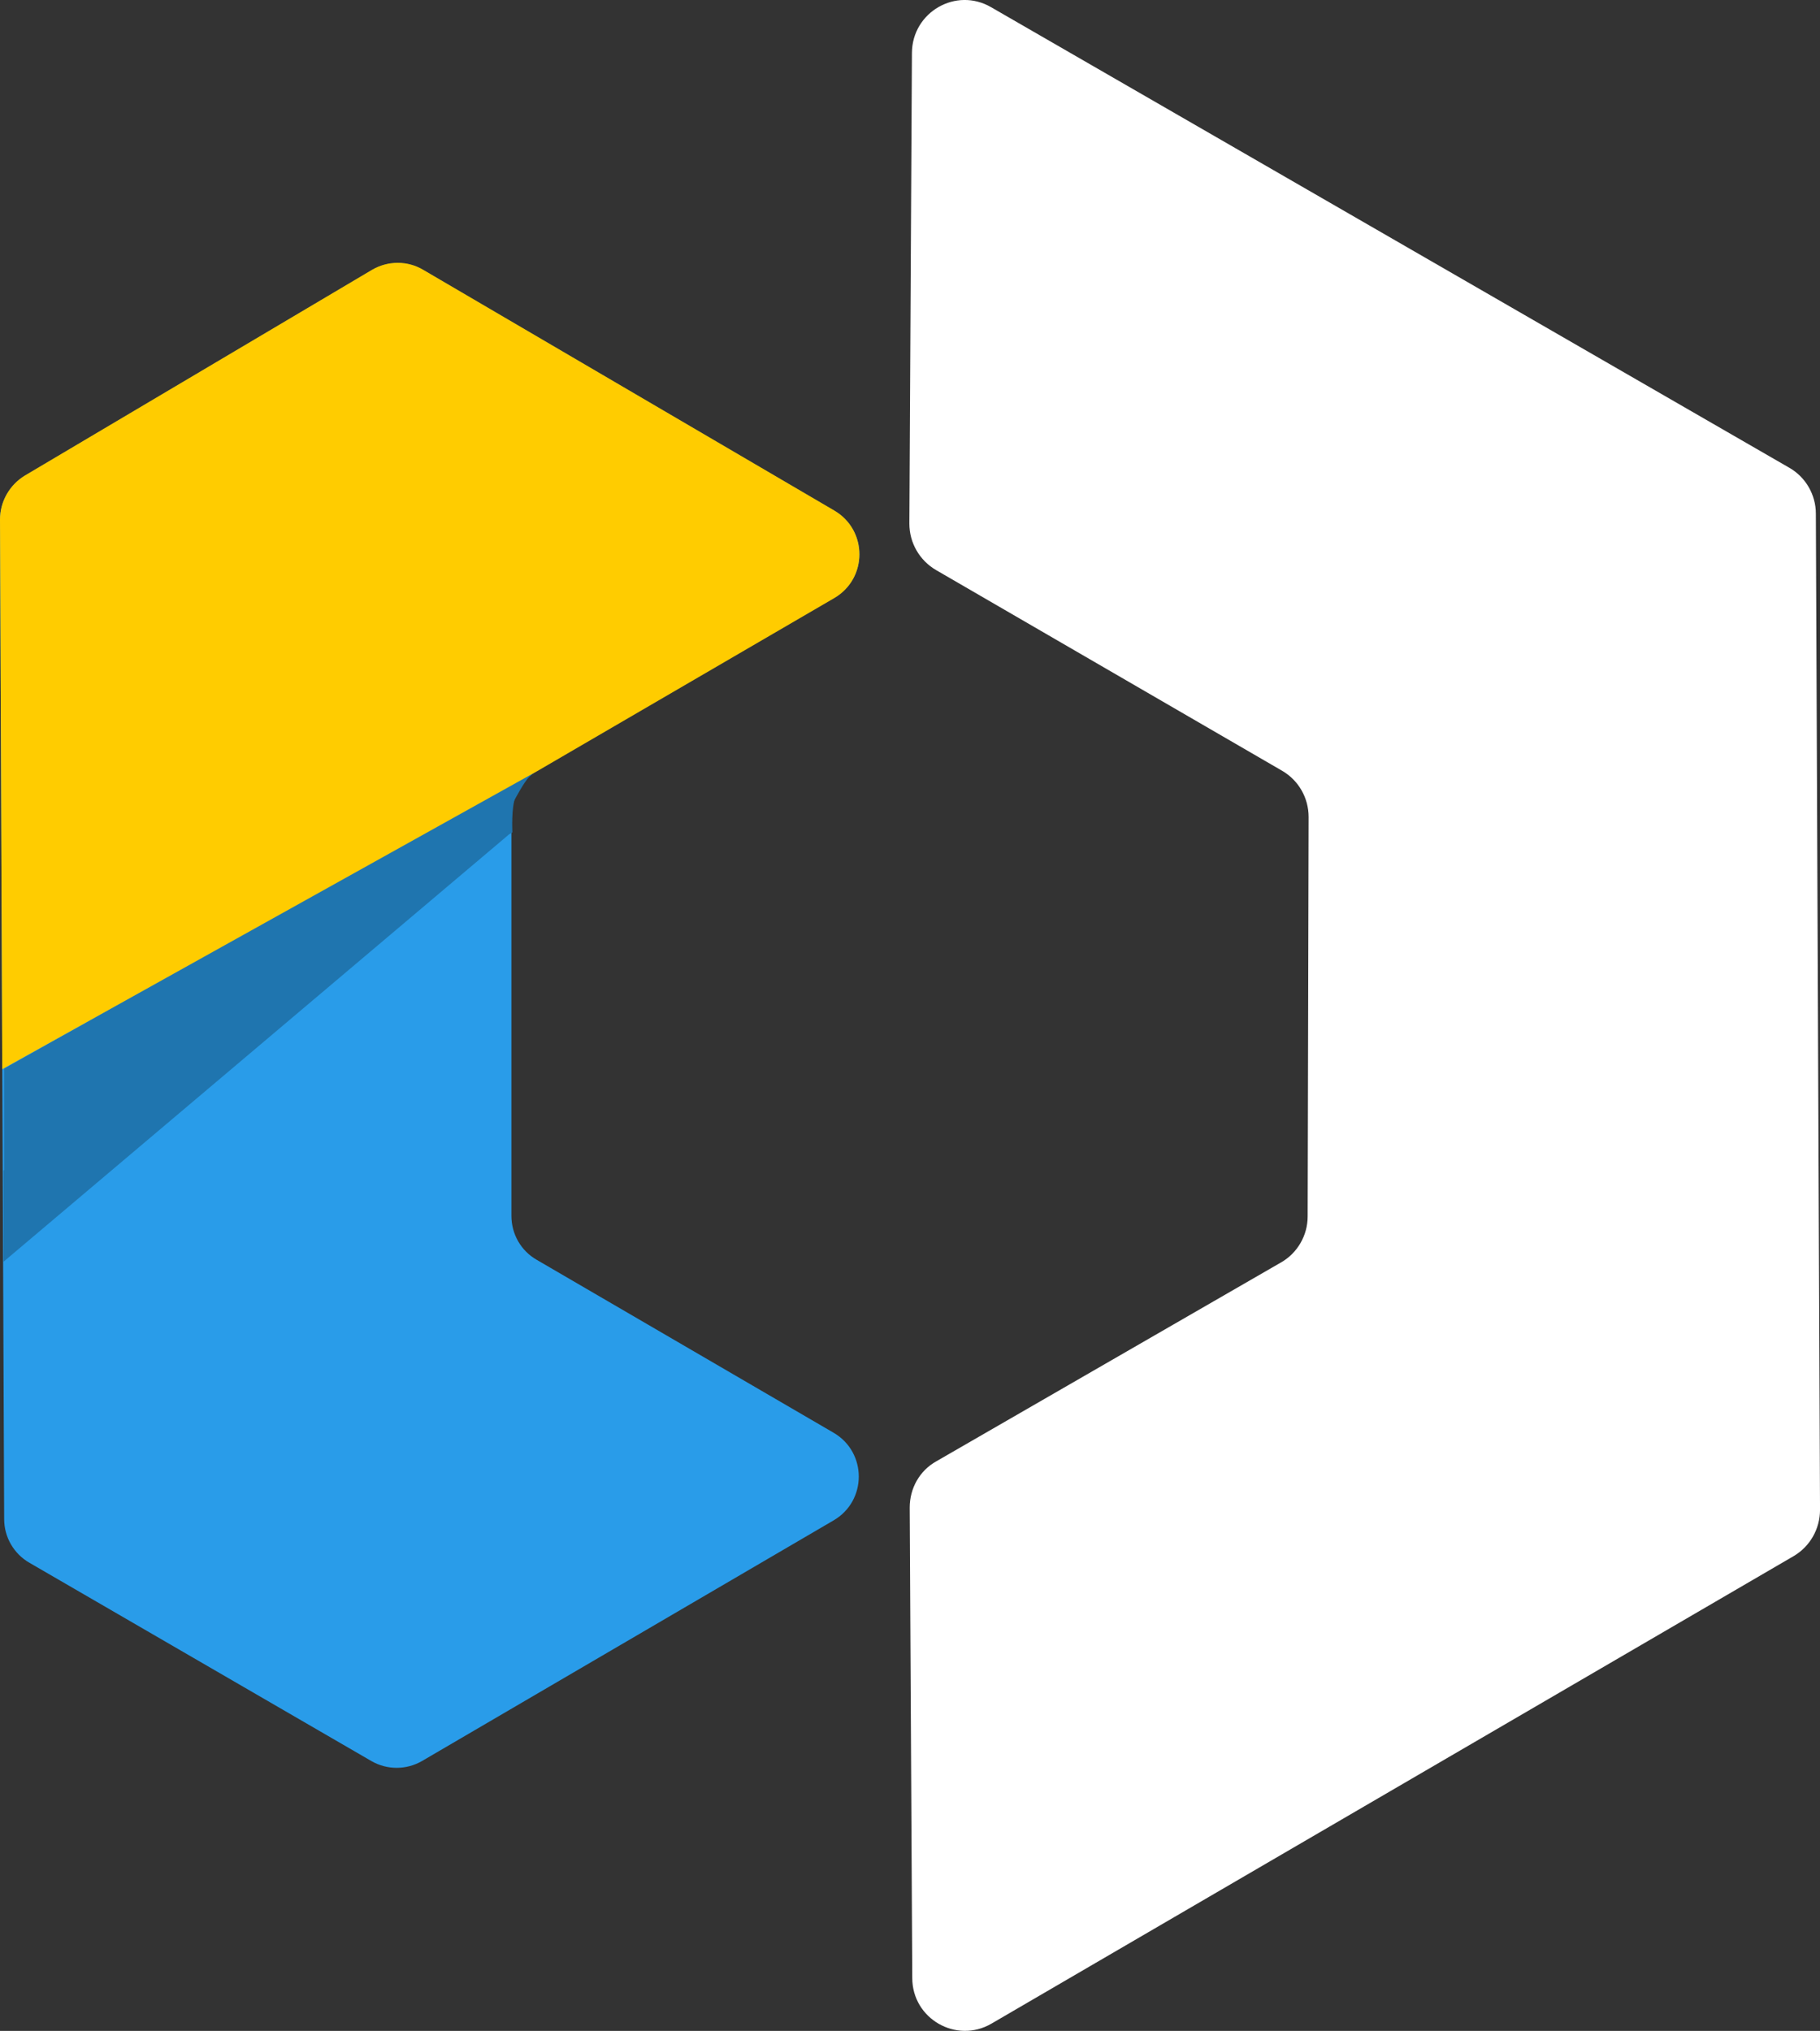
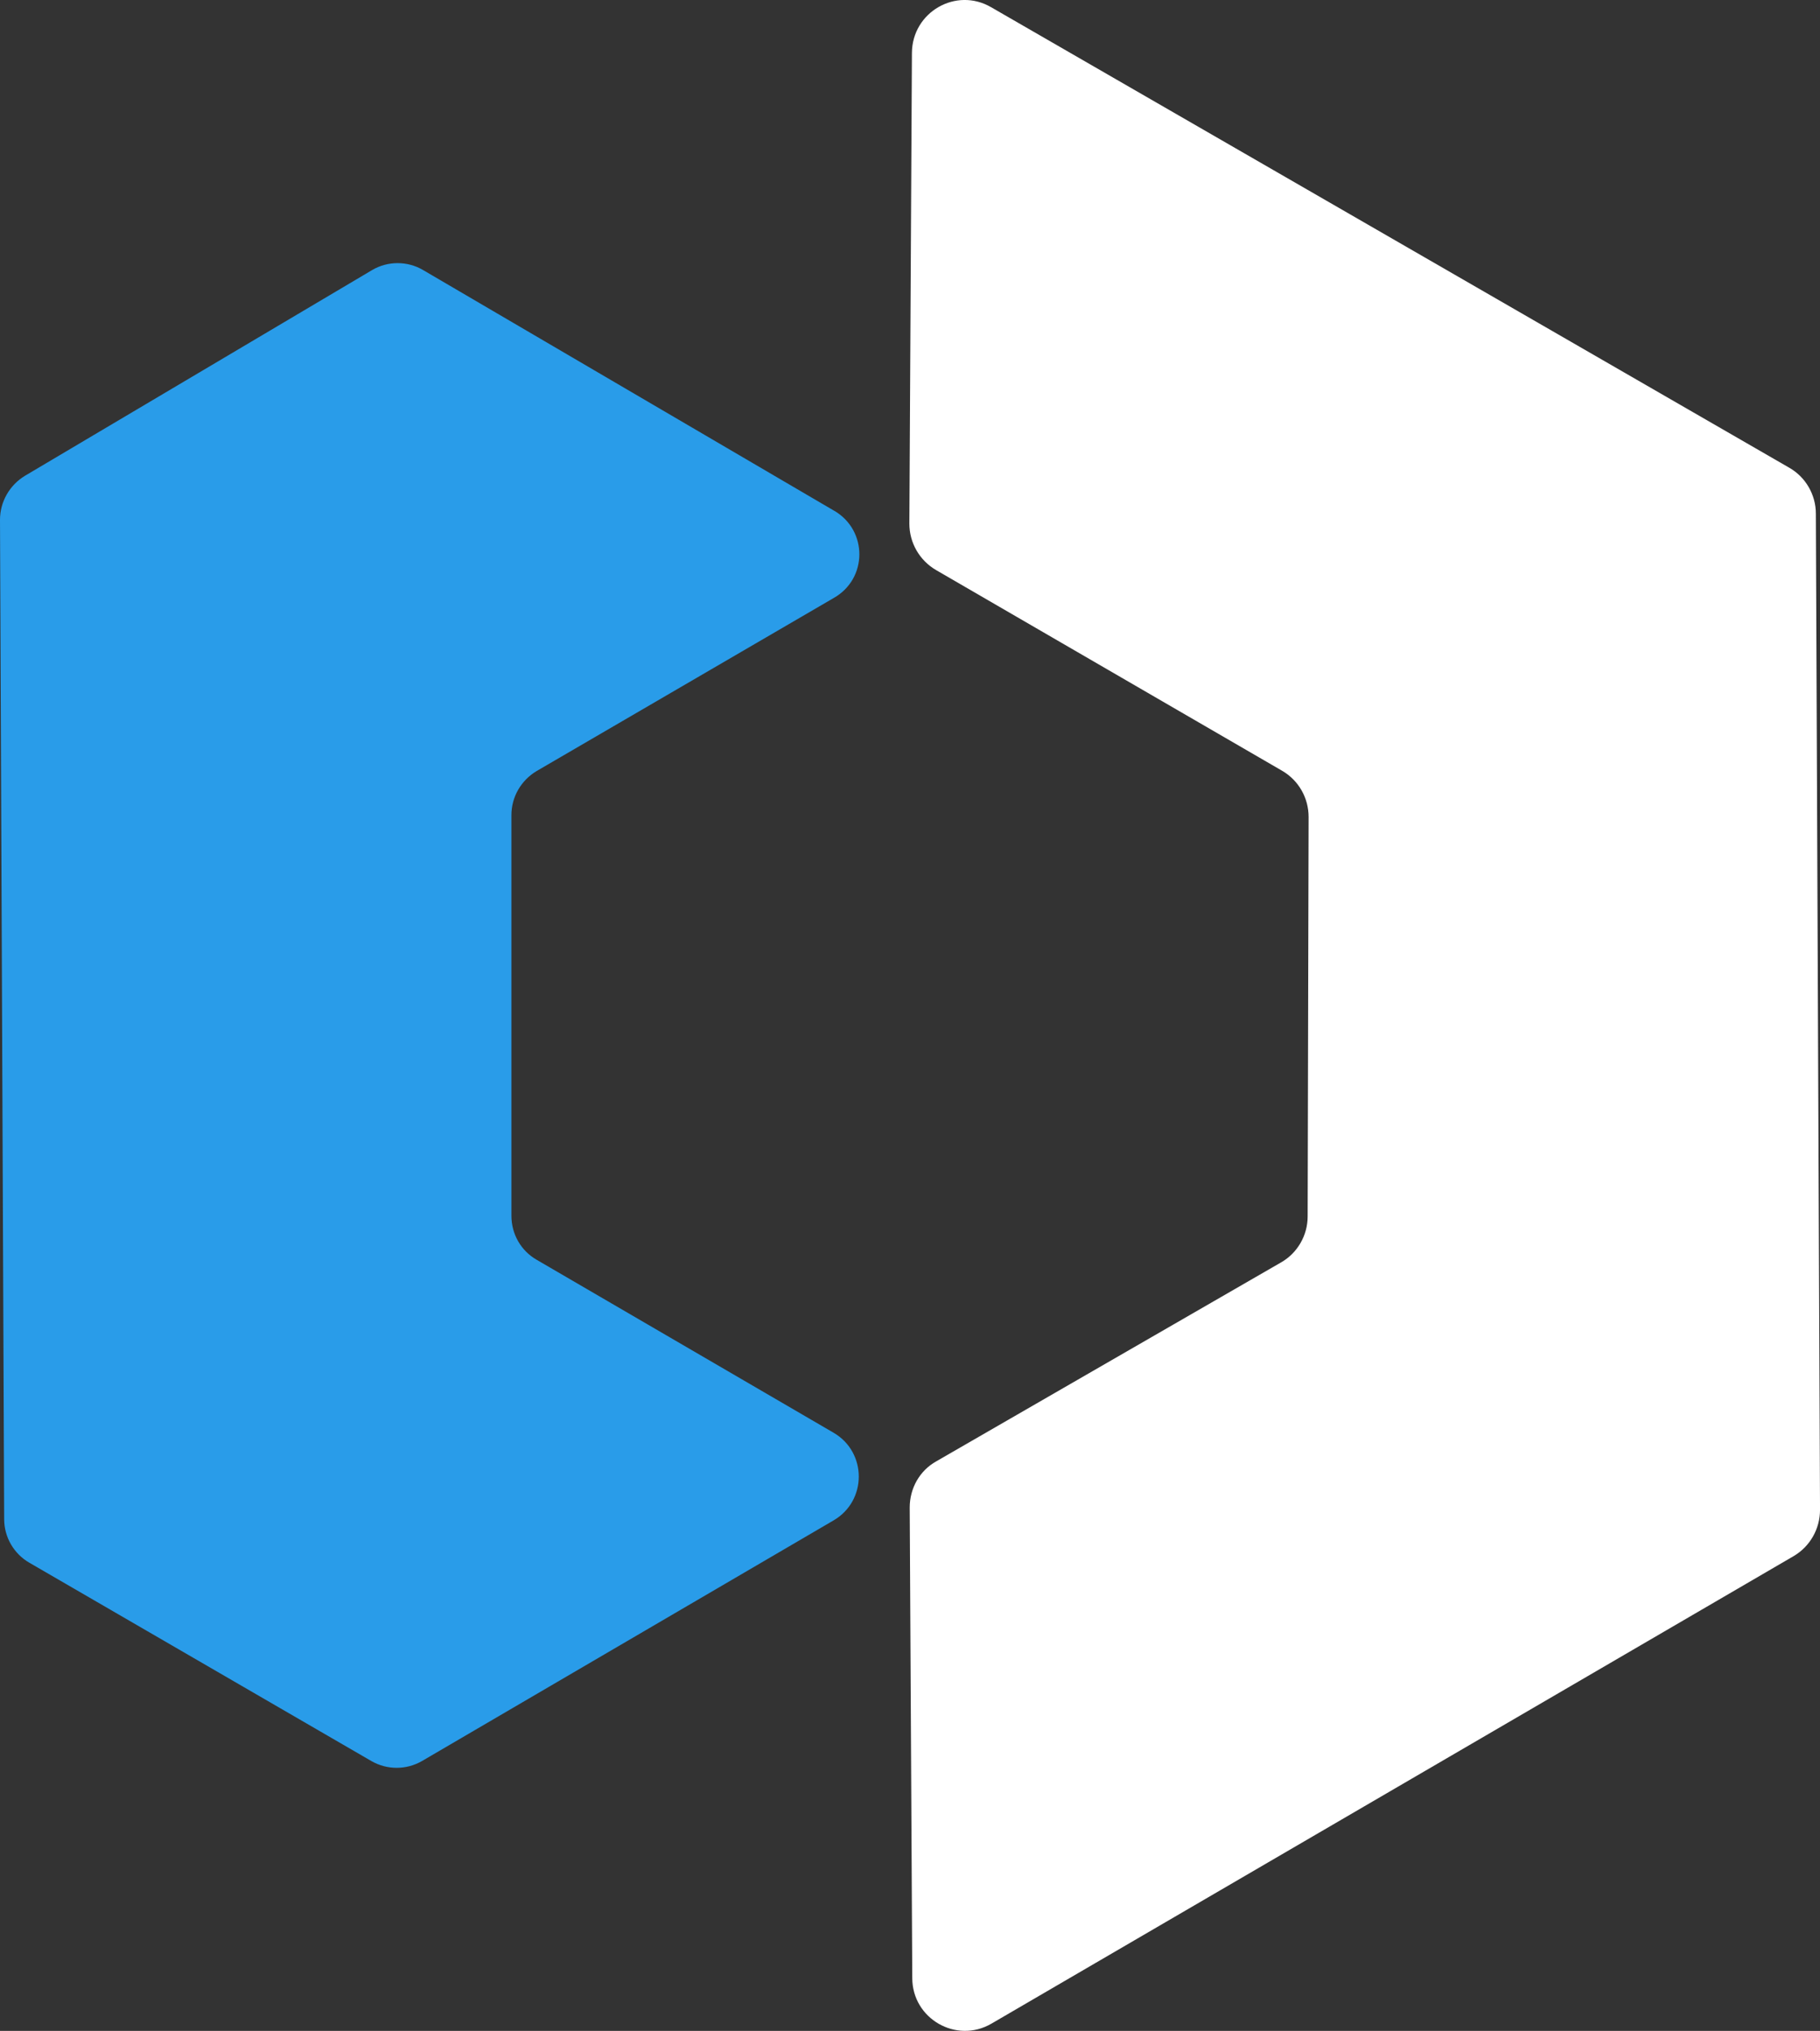
<svg xmlns="http://www.w3.org/2000/svg" height="77" viewBox="0 0 69 77" width="69">
  <rect x="0" y="0" width="69" height="77" fill="#333333" stroke="none" />
  <g fill="none">
    <path d="m34.476 19.853.097-17.85c.012-1.545 1.672-2.506 3.005-1.728l30.259 17.46c.618.353 1.006 1.022 1.006 1.74l.158 37.768c0 .718-.376 1.387-.994 1.752l-30.416 17.728c-1.333.779-3.005-.183-3.005-1.728l-.097-17.837c0-.73.376-1.399 1.006-1.752l13.075-7.544c.618-.353 1.006-1.022 1.006-1.74l.036-15.148c0-.718-.376-1.387-1.006-1.752l-13.112-7.605c-.63-.365-1.018-1.034-1.018-1.764z" fill="#fff" />
    <path d="m31.628 19.367-15.584-9.126c-.594-.353-1.345-.353-1.939 0l-13.16 7.799c-.582.353-.945.986-.945 1.667l.158 37.889c0 .681.364 1.314.957 1.655l12.966 7.519c.594.341 1.321.341 1.915 0l15.608-9.126c1.272-.742 1.272-2.579 0-3.322l-11.258-6.558c-.594-.341-.957-.973-.957-1.667v-15.197c0-.681.364-1.314.957-1.667l11.258-6.558c1.297-.73 1.297-2.567.024-3.31z" fill="#299ce9" />
-     <path d="m.133 46.695c.048-.037.097-.085.145-.122.133-.122.279-.231.412-.353.218-.183.436-.365.654-.56.291-.243.57-.487.86-.742.351-.304.703-.596 1.042-.9.4-.341.8-.681 1.2-1.022.448-.377.885-.754 1.333-1.132.485-.414.957-.815 1.442-1.229.509-.426 1.006-.852 1.515-1.29.521-.438 1.042-.876 1.563-1.326.521-.45 1.054-.888 1.587-1.338.521-.438 1.054-.888 1.575-1.326.509-.426 1.03-.864 1.539-1.29.497-.414.982-.827 1.478-1.229.46-.389.921-.767 1.394-1.156.424-.353.848-.694 1.272-1.046.073-.061.145-.122.218-.17.036-.024.073-.061.109-.085.048-.049.376-.718.606-.937.061-.049.133-.11.17-.183-.036-.037-.254.134-.315.158-.097.061-.206.11-.303.17-.218.122-.436.243-.642.365-.473.268-.945.535-1.418.791-.521.292-1.042.584-1.551.876-.557.304-1.103.621-1.66.925-.57.316-1.151.645-1.721.961-.582.329-1.163.657-1.745.973-.582.329-1.151.645-1.733.973-.557.316-1.127.633-1.684.949-.533.304-1.066.596-1.6.9-.497.28-.982.548-1.478.827-.436.243-.872.487-1.309.742-.376.207-.739.414-1.115.621-.291.17-.582.329-.885.499-.206.11-.4.231-.606.341-.097.061-.194.11-.327.183v6.181z" fill="#1f75af" />
-     <path d="m20.37 29.235 11.258-6.558c1.272-.742 1.272-2.579 0-3.322l-15.584-9.126c-.594-.353-1.333-.353-1.939 0l-13.16 7.799c-.582.353-.945.986-.945 1.667l.085 20.843" fill="#fc0" />
-     <path d="m19.304 31.631.121-.073s-.048-.986.121-1.326l-1.757 1.119-8.24 5.39-9.416 7.641v3.456z" fill="#1f75af" />
  </g>
</svg>